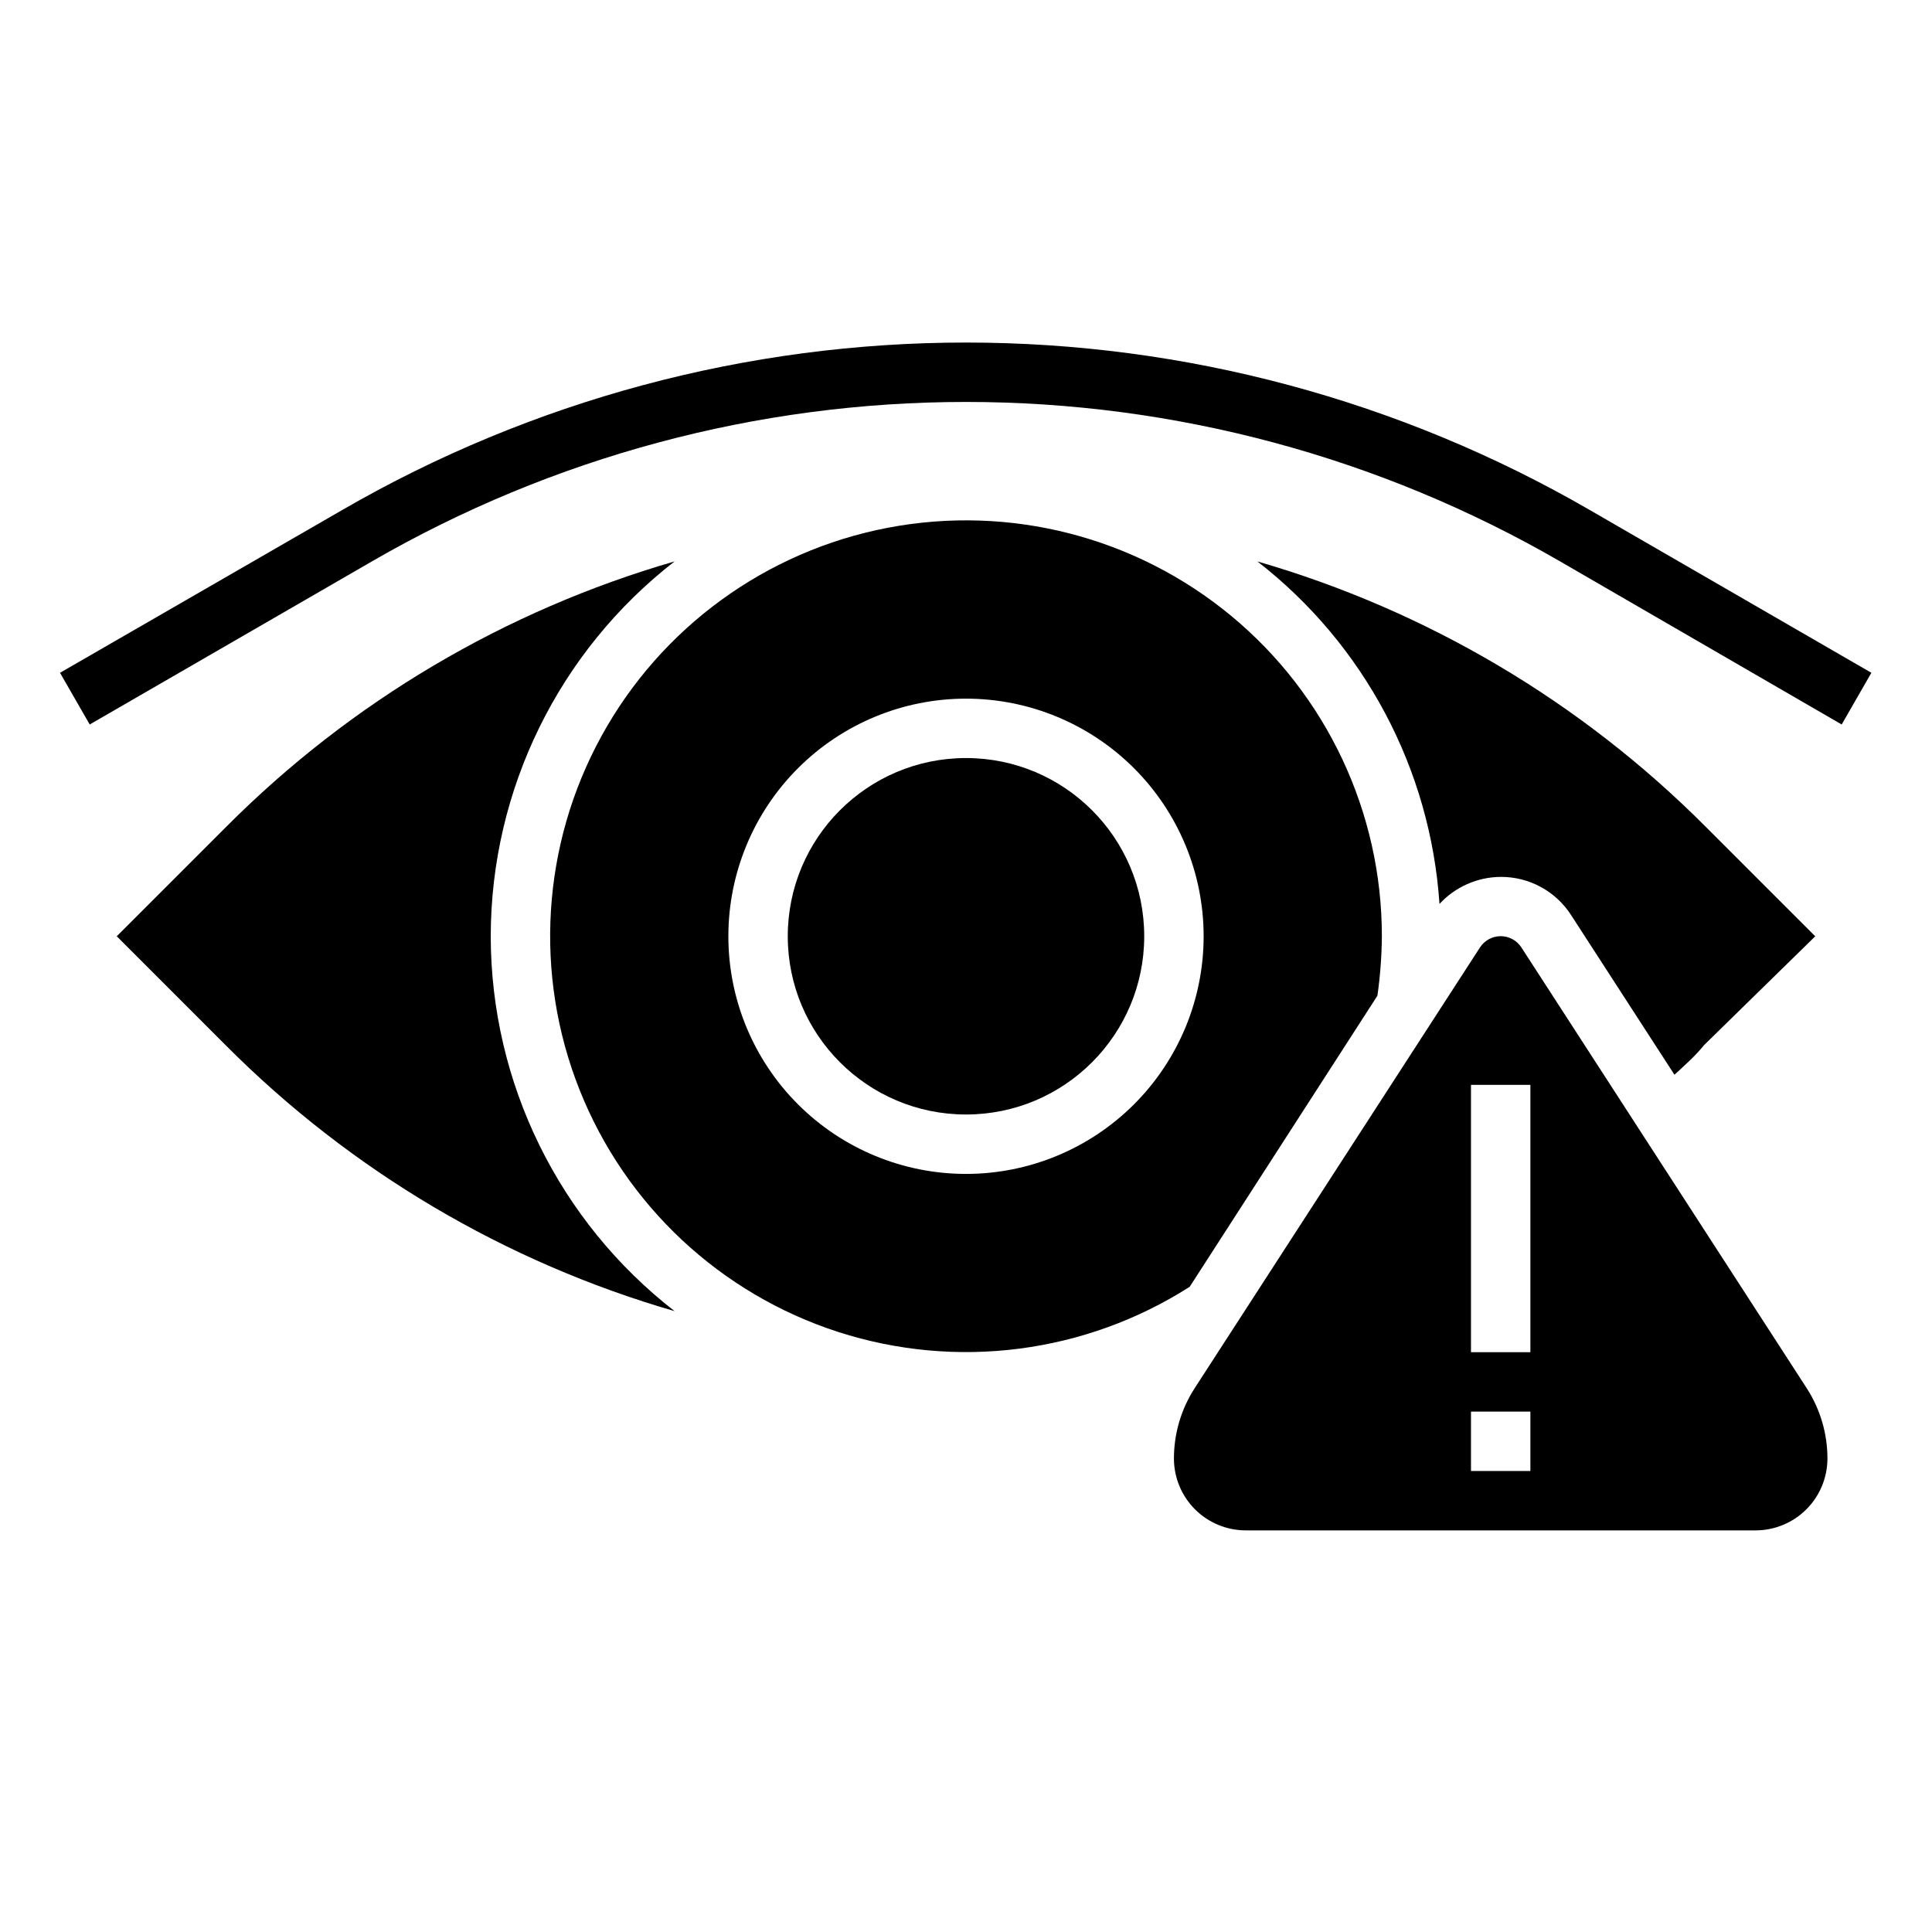
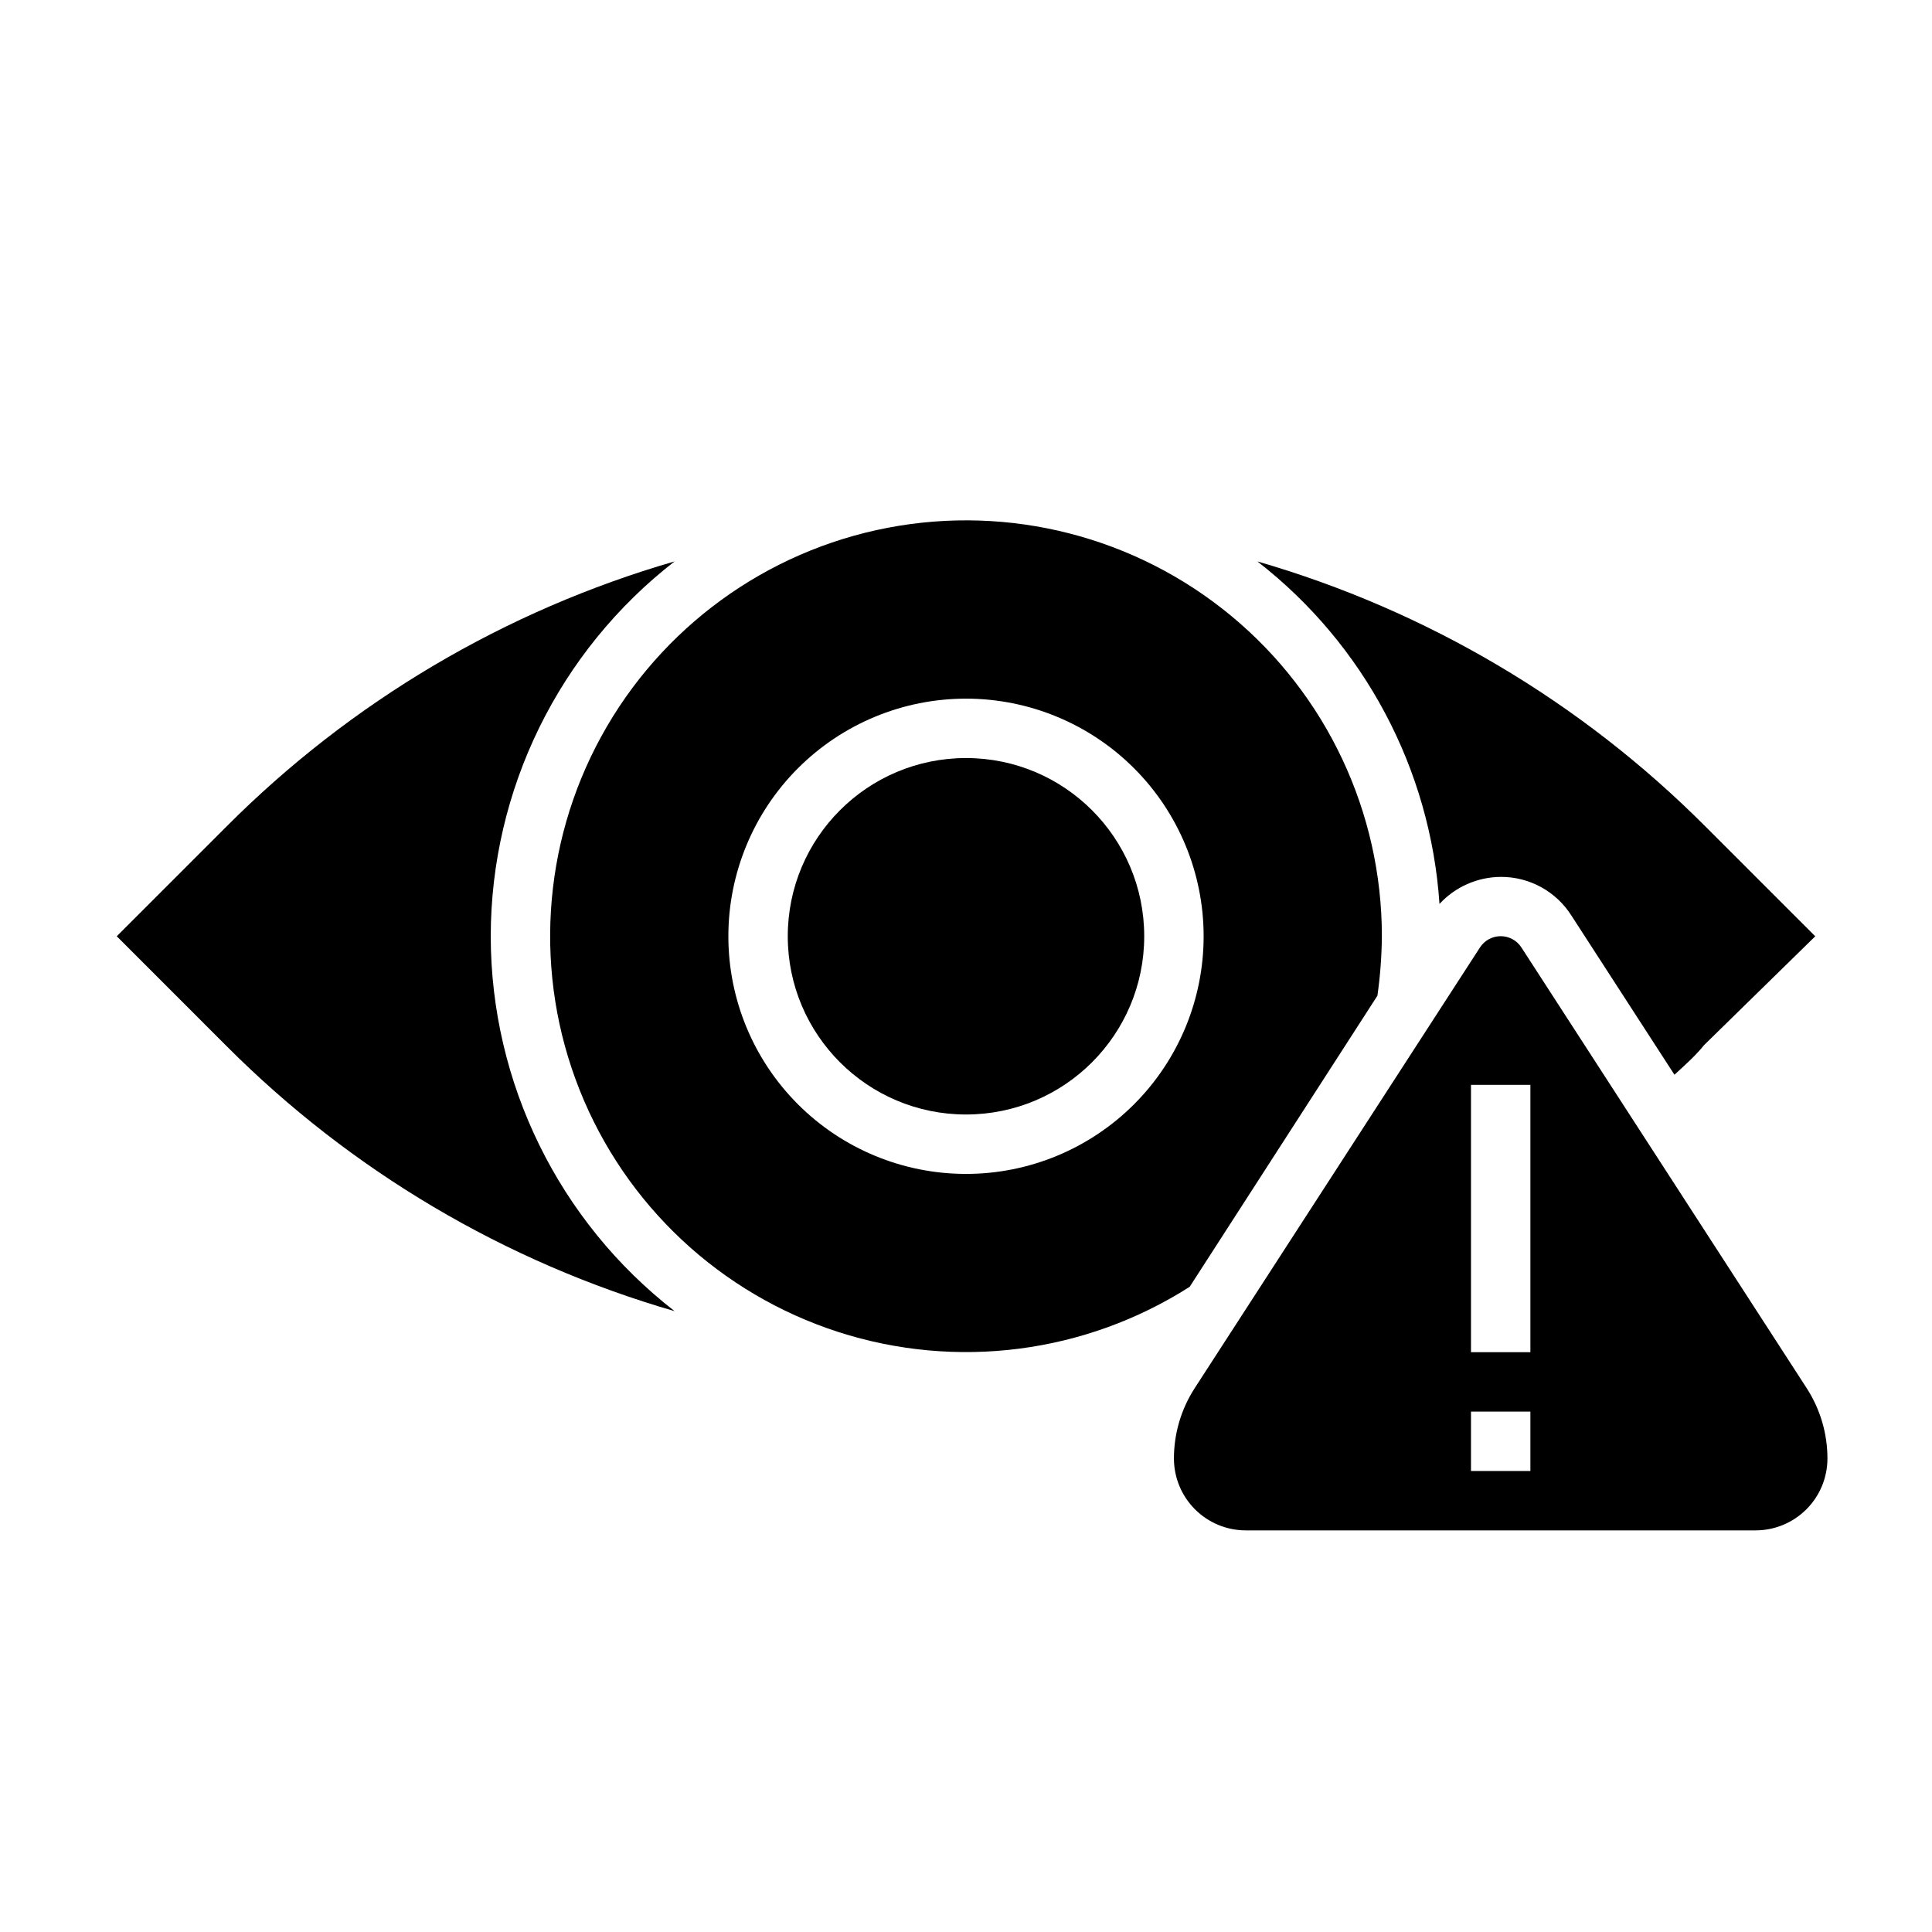
<svg xmlns="http://www.w3.org/2000/svg" fill="#000000" width="800px" height="800px" version="1.1" viewBox="144 144 512 512">
  <g>
-     <path d="m565.31 279.16c-50.246-29.074-107.27-44.383-165.31-44.383-58.051 0-115.07 15.309-165.31 44.383l-74.785 43.137 7.871 13.699 74.785-43.219c47.852-27.684 102.16-42.258 157.44-42.258 55.281 0 109.59 14.574 157.44 42.258l74.625 43.219 7.871-13.699z" />
    <path d="m447.23 392.12c0 26.086-21.145 47.234-47.23 47.234s-47.234-21.148-47.234-47.234 21.148-47.23 47.234-47.23 47.23 21.145 47.23 47.23" />
    <path d="m274.05 392.12c0.047-38.855 18.027-75.52 48.727-99.344-44.91 12.996-85.781 37.184-118.79 70.297l-29.047 29.047 29.047 29.051c33.008 33.109 73.879 57.301 118.79 70.297-30.699-23.828-48.68-60.488-48.727-99.348z" />
    <path d="m509.03 407.87c0.738-5.219 1.133-10.477 1.18-15.746 0.004-32.859-14.652-64.012-39.98-84.953-25.328-20.941-58.676-29.488-90.953-23.309-32.277 6.18-60.109 26.441-75.91 55.258s-17.914 63.18-5.769 93.715c12.145 30.535 37.281 54.059 68.555 64.152 31.273 10.094 65.422 5.703 93.125-11.973zm-109.03 47.23c-16.703 0-32.723-6.633-44.531-18.445-11.812-11.809-18.445-27.828-18.445-44.531 0-16.699 6.633-32.719 18.445-44.531 11.809-11.809 27.828-18.445 44.531-18.445 16.699 0 32.719 6.637 44.531 18.445 11.809 11.812 18.445 27.832 18.445 44.531 0 16.703-6.637 32.723-18.445 44.531-11.812 11.812-27.832 18.445-44.531 18.445z" />
    <path d="m547.21 395.12c-1.203-1.883-3.281-3.023-5.512-3.023-2.234 0-4.312 1.141-5.512 3.023l-75.57 116.74c-3.613 5.582-5.527 12.09-5.512 18.734 0.023 5.027 2.027 9.84 5.582 13.395 3.551 3.551 8.367 5.559 13.391 5.578h135.24c5.023-0.02 9.836-2.027 13.391-5.578 3.555-3.555 5.559-8.367 5.582-13.395 0.016-6.644-1.898-13.152-5.512-18.734zm2.359 138.71h-15.742v-15.746h15.742zm0-31.488h-15.742v-70.848h15.742z" />
    <path d="m525.48 383.55c4.18-4.527 10.051-7.121 16.215-7.164 7.59-0.043 14.668 3.824 18.734 10.234l27.316 42.195c2.754-2.519 5.59-5.039 7.871-7.871l29.441-28.816-29.047-29.047c-33.004-33.113-73.879-57.301-118.79-70.297 28.309 21.977 45.871 55.008 48.258 90.766z" />
  </g>
</svg>